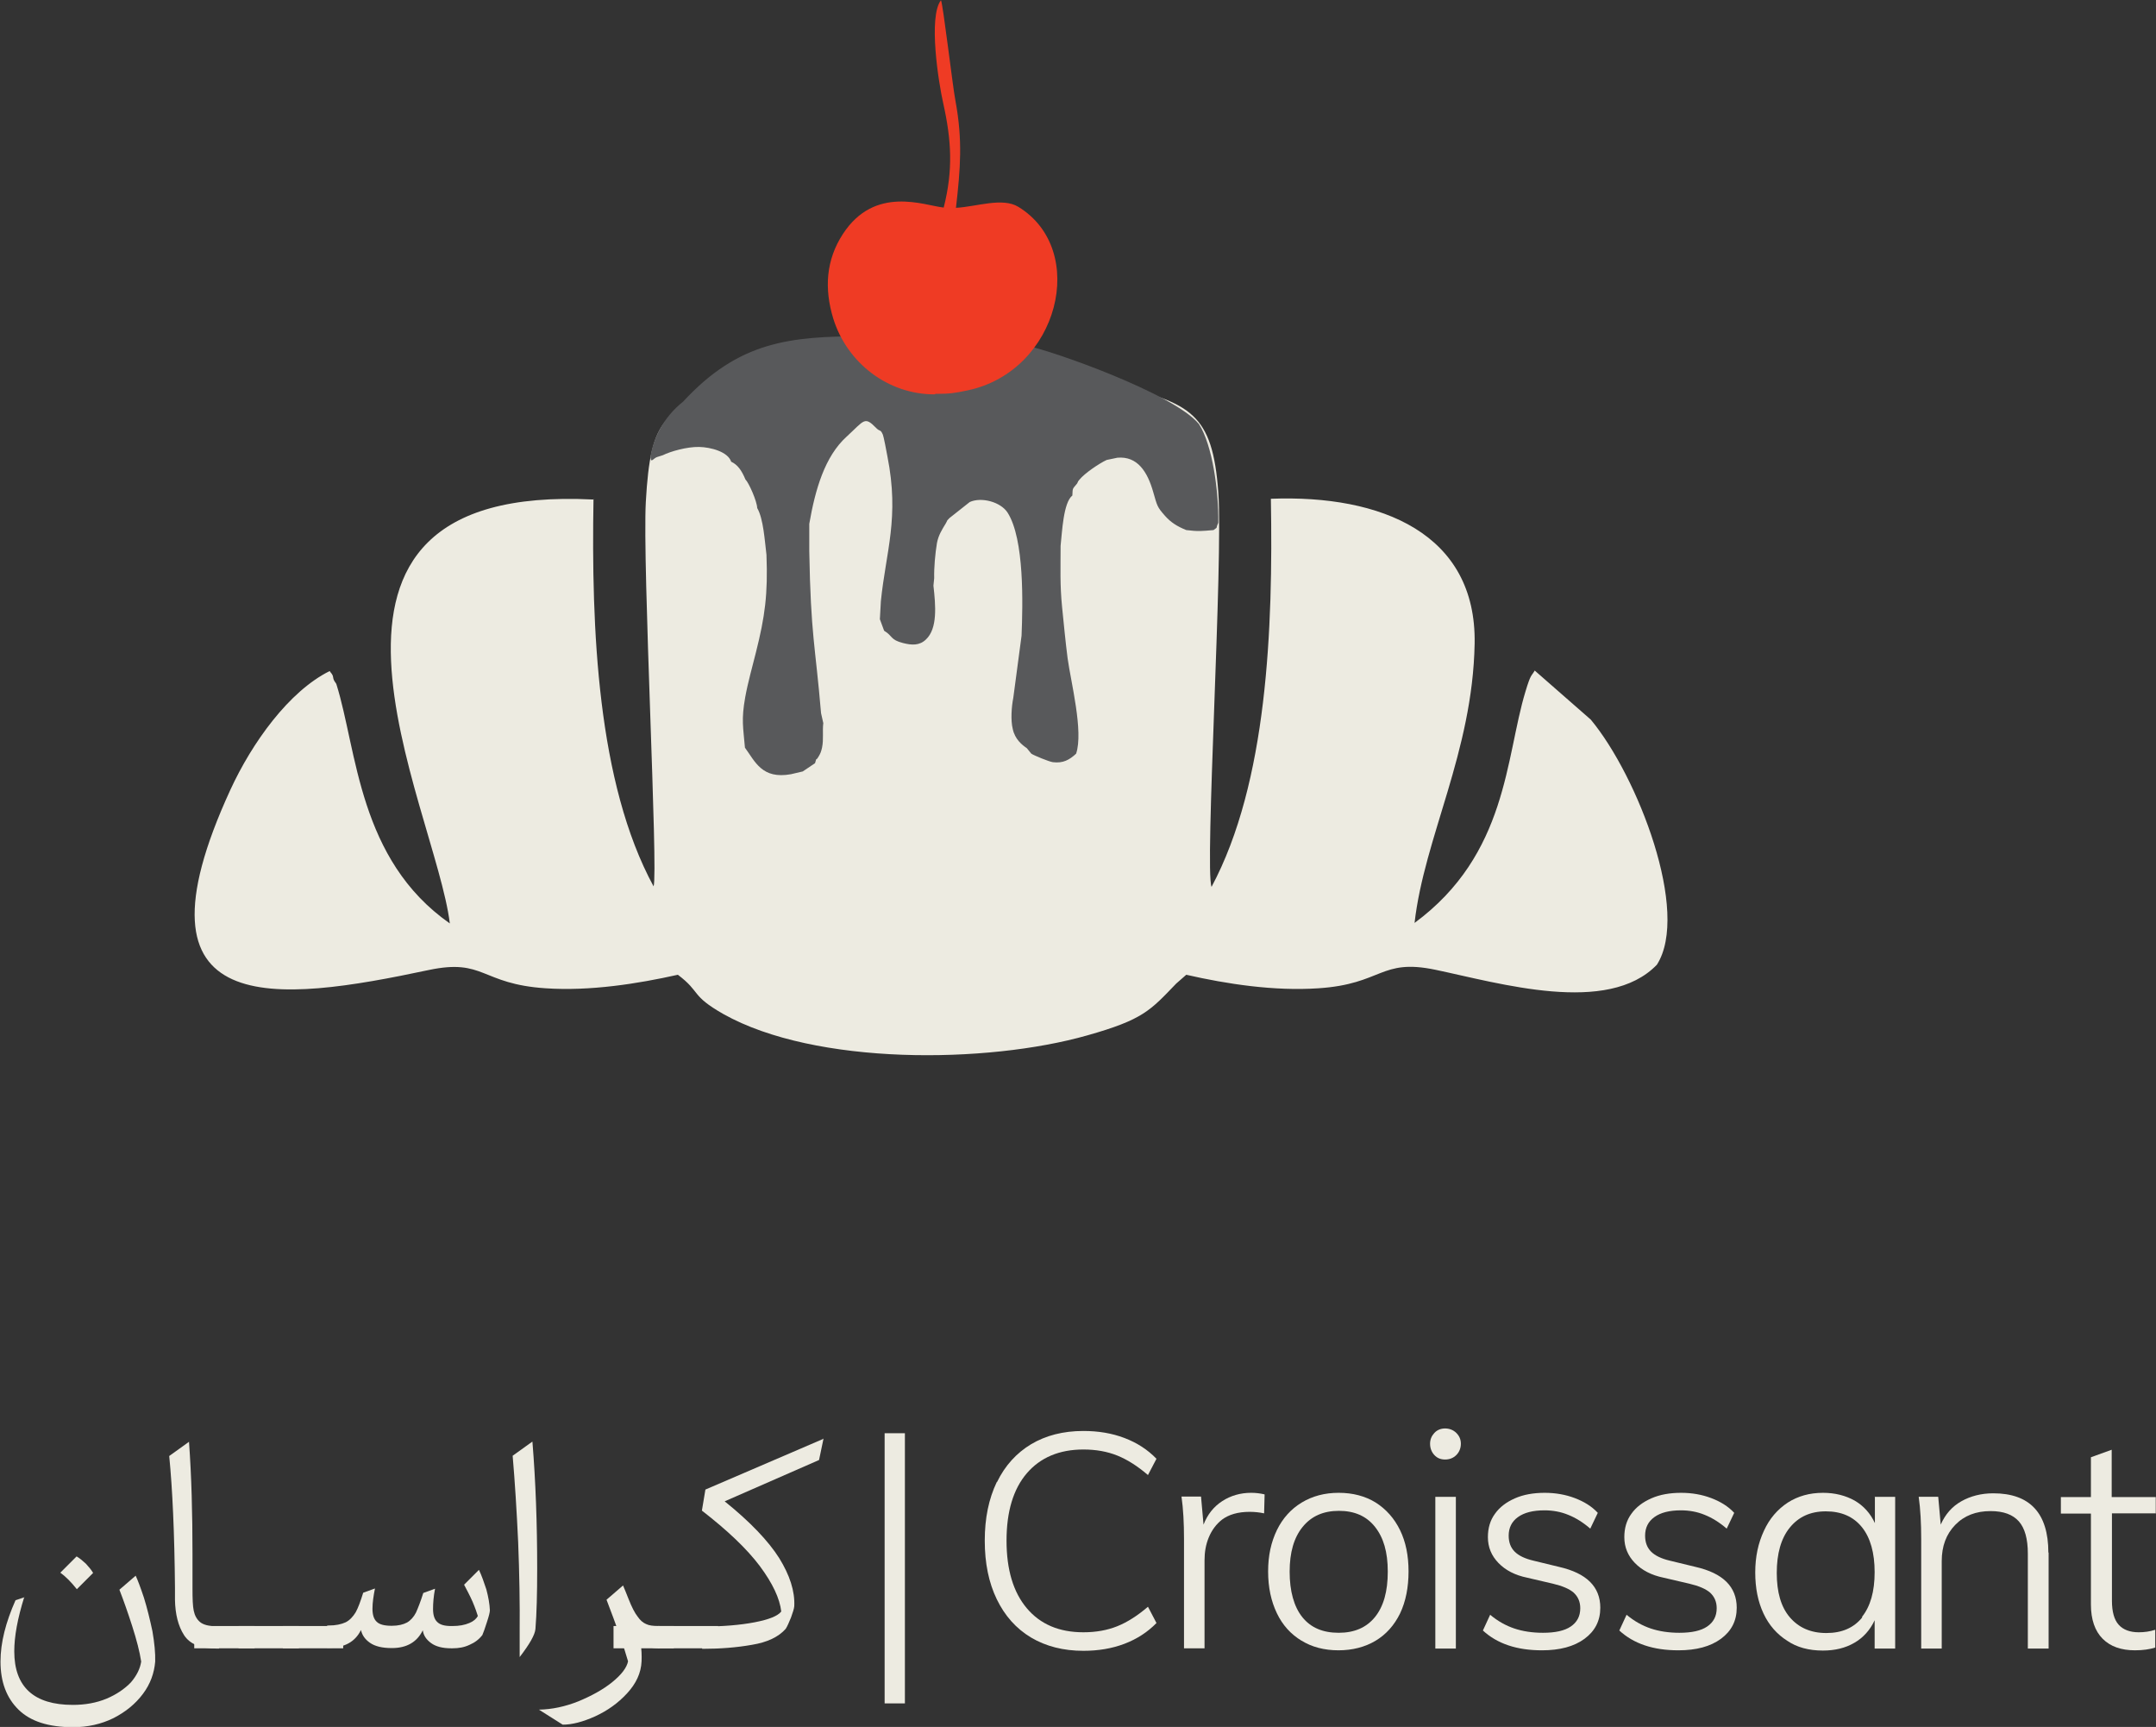
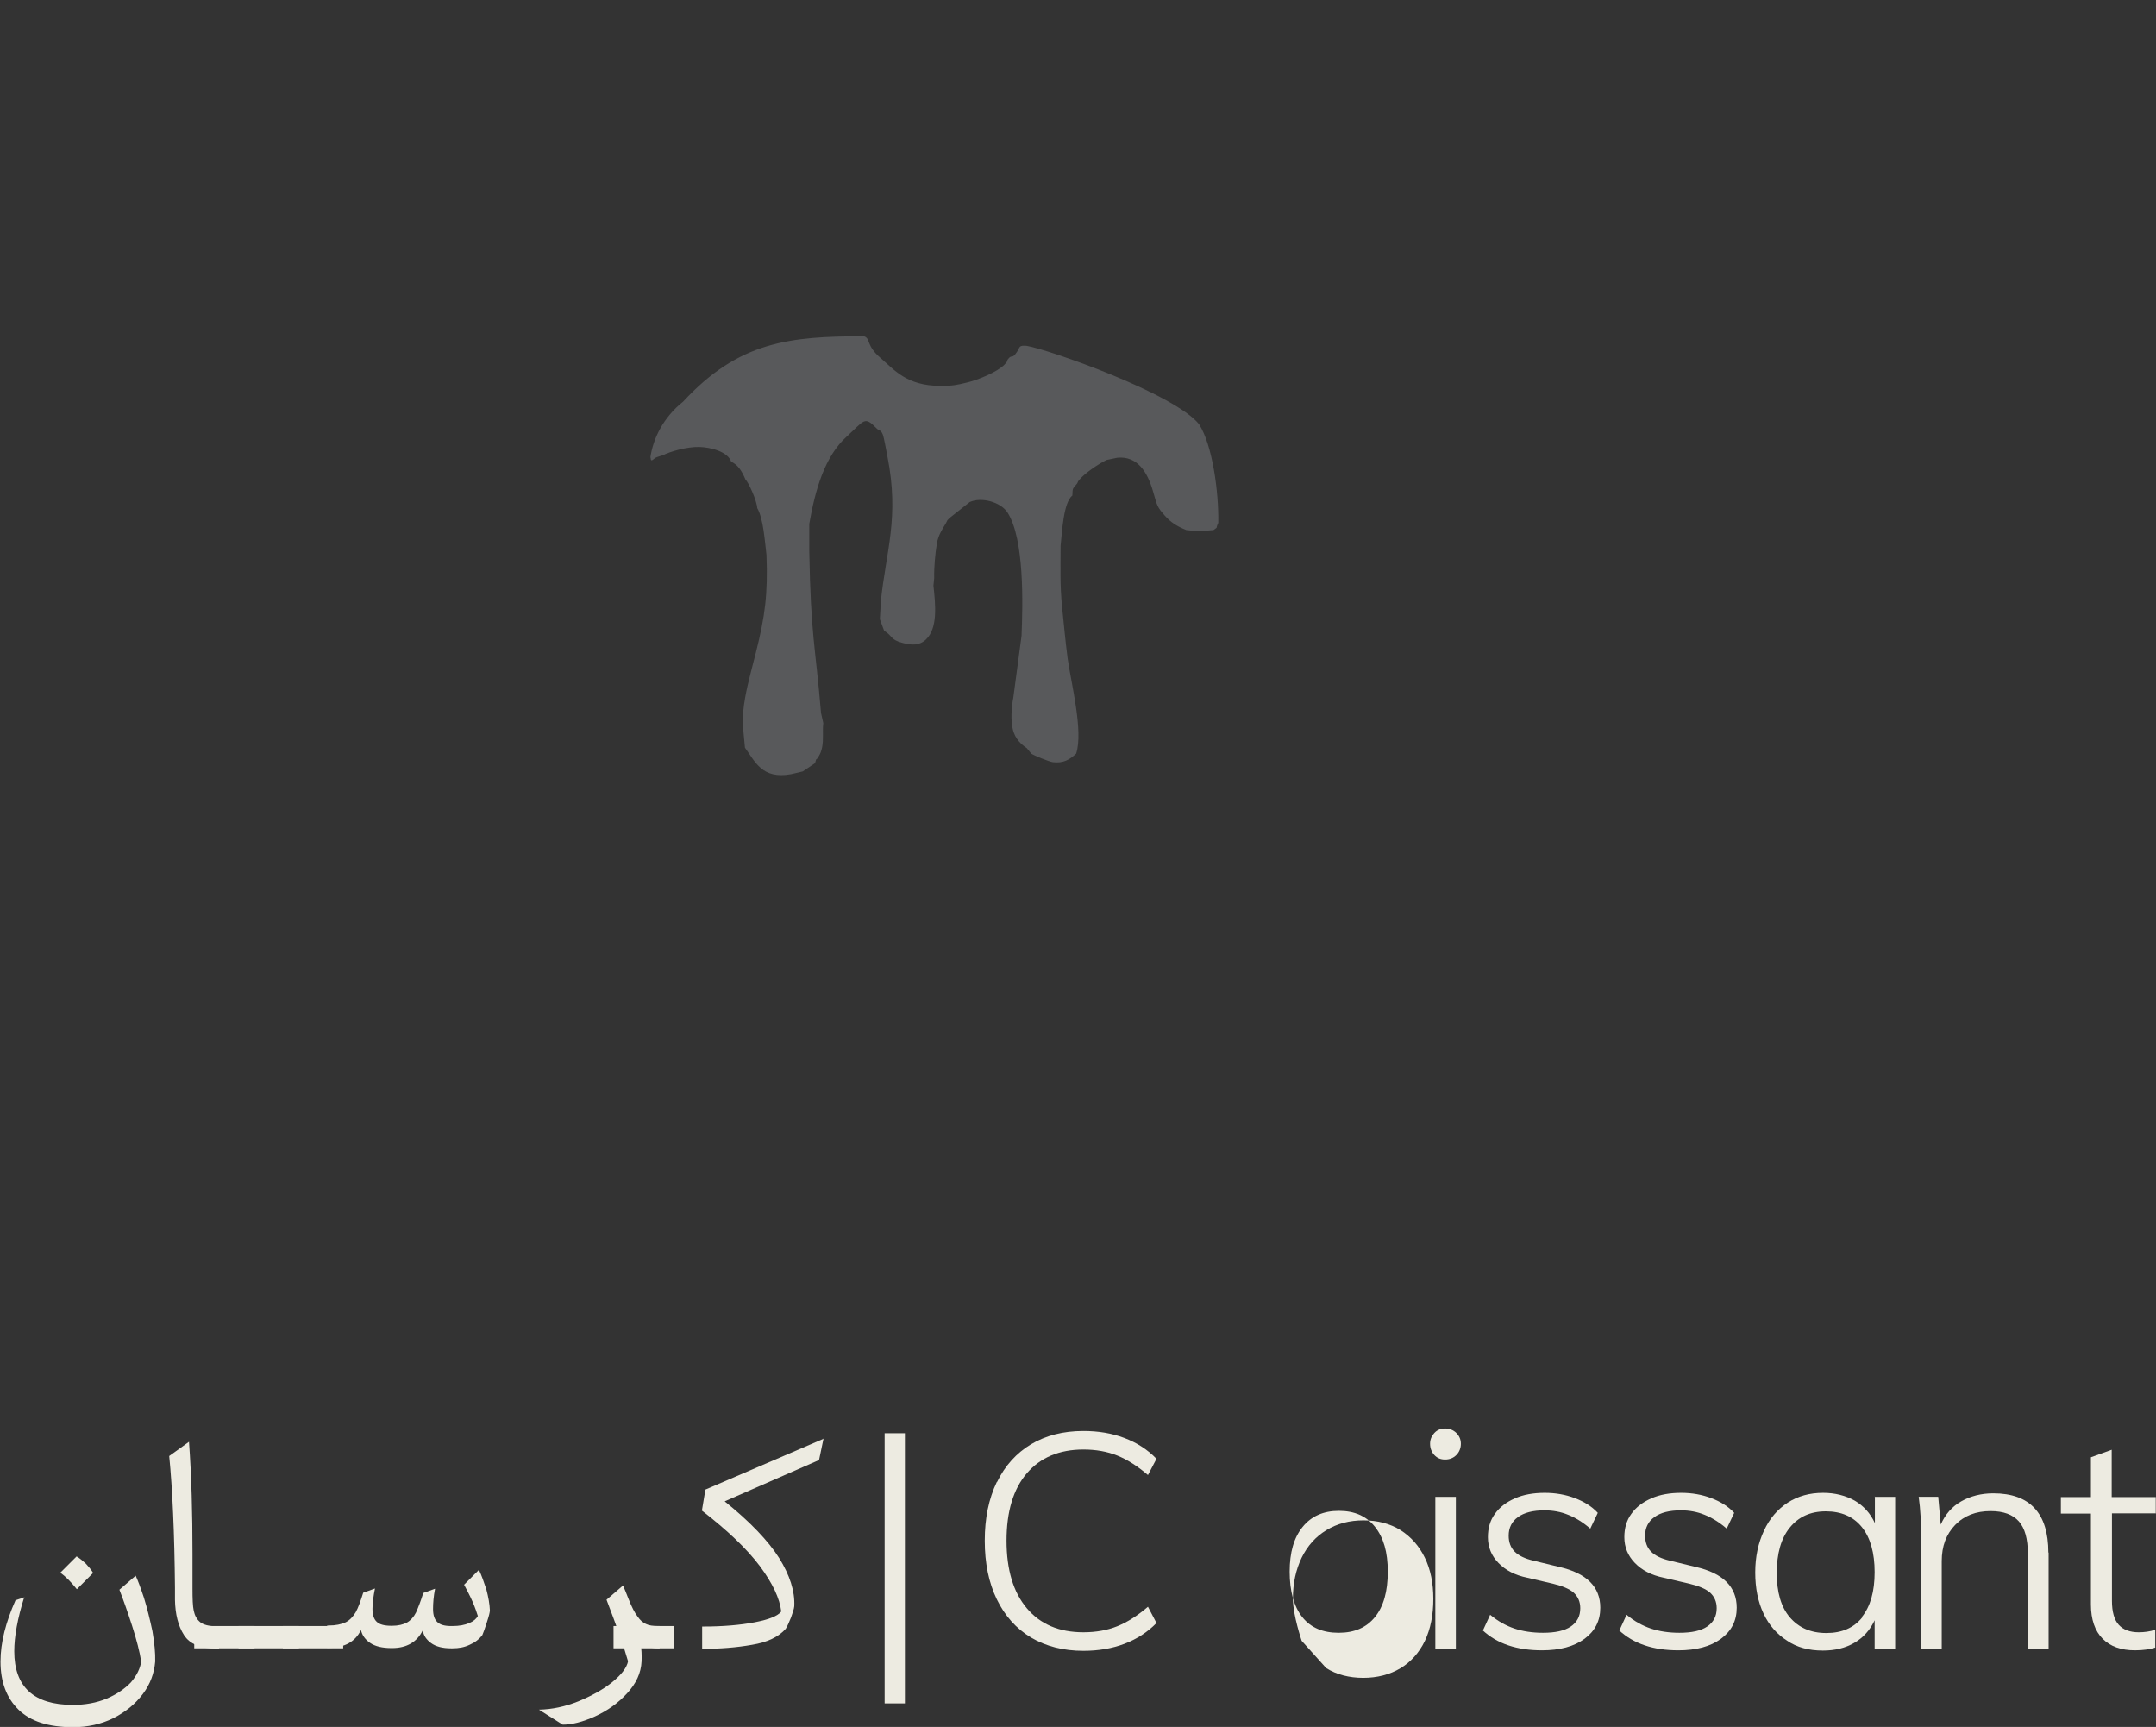
<svg xmlns="http://www.w3.org/2000/svg" id="Layer_2" data-name="Layer 2" viewBox="0 0 86.13 68.97">
  <rect x="0" y="0" width="86.13" height="68.97" fill="#333333" stroke="none" />
  <defs>
    <style>
      .cls-1, .cls-2 {
        fill: #edebe1;
      }

      .cls-3 {
        fill: #58595b;
      }

      .cls-3, .cls-2, .cls-4 {
        fill-rule: evenodd;
      }

      .cls-4 {
        fill: #ef3b24;
      }
    </style>
  </defs>
  <g id="Layer_1-2" data-name="Layer 1">
    <g>
-       <path class="cls-2" d="M23.7,19.95c-13.33-.67-6.3,12.24-5.73,16.93-3.65-2.55-3.7-6.9-4.53-9.55-.02-.07-.11-.12-.13-.27-.02-.15-.09-.17-.14-.26-1.63,.81-3.1,2.86-3.97,4.75-4.27,9.29,1.85,8.48,7.93,7.19,2.23-.47,2.07,.56,4.67,.73,1.77,.12,3.67-.18,5.28-.54,.93,.7,.5,.82,1.82,1.57,3.67,2.06,10.53,1.99,14.54,.85,2.23-.63,2.51-.99,3.55-2.07l.4-.35c1.62,.37,3.51,.66,5.28,.54,2.57-.17,2.46-1.2,4.67-.74,2.58,.54,6.89,1.83,8.85-.2,1.34-2.09-.76-7.53-2.64-9.79l-2.24-1.96c-.14,.25-.15,.11-.37,.84-.8,2.63-.71,6.5-4.43,9.24,.39-3.42,2.32-6.82,2.4-11.15,.08-4.4-3.73-5.96-8.14-5.79,.09,5.19-.14,11.33-2.37,15.5-.28-.74,.47-13.01,.27-15.76-.23-3.16-1.11-3.55-4.11-4.3-4.44-1.1-10.52-1.1-14.93,.08-3.09,.83-3.64,1.2-3.83,4.6-.14,2.51,.5,14.81,.31,15.36-2.25-4.14-2.49-10.3-2.4-15.48" />
      <path class="cls-3" d="M25.99,18.27c.01,.25,.12,.02,.27-.02l.22-.07c.3-.15,.96-.34,1.45-.33,.46,.01,1.15,.19,1.28,.59,.26,.12,.42,.35,.57,.71,.13,.12,.46,.86,.47,1.14,.25,.43,.3,1.31,.37,1.87,.06,1.58-.06,2.46-.42,3.89-.14,.57-.32,1.19-.43,1.8-.16,.9-.08,1.19-.01,2.01,.41,.56,.68,1.27,1.84,1.06l.47-.11,.49-.33c.09-.31,0-.02,.15-.28,.07-.12,.09-.17,.13-.34,.07-.34,.01-.66,.05-.98l-.09-.4c-.23-2.73-.41-3.08-.47-6.47v-1.09c.24-1.38,.62-2.69,1.49-3.48,.72-.66,.71-.83,1.19-.34,.15,.15,.16,.03,.26,.26,.03,.06,.15,.69,.18,.86,.49,2.46-.06,3.81-.26,5.79l-.04,.72,.17,.46c.35,.21,.24,.36,.75,.49,.35,.09,.66,.11,.92-.14,.47-.44,.39-1.35,.3-2.15l.03-.3c-.01-.42,.04-.98,.11-1.4,.06-.32,.21-.55,.35-.78,.12-.21,0-.06,.15-.22l.81-.64c.46-.21,1.23-.01,1.51,.42,.68,1.06,.61,3.67,.56,4.92l-.33,2.48c-.07,.35-.11,.9-.02,1.25,.09,.41,.37,.63,.56,.76l.18,.22c.1,.07,.71,.32,.86,.34,.41,.05,.66-.09,.93-.34,.3-.89-.21-2.86-.34-3.81-.09-.7-.15-1.36-.22-2.04-.09-.9-.06-1.57-.06-2.45,.06-.55,.11-1.73,.47-2.01,.02-.3-.02-.23,.19-.48,.07-.13,0-.04,.09-.15,.21-.26,.79-.65,1.09-.79l.43-.09c.8-.07,1.2,.56,1.43,1.37,.16,.55,.15,.59,.47,.95,.23,.26,.48,.42,.85,.57,.48,.06,.63,.04,1.09,0,.21-.16,.06-.01,.19-.29,.02-1.24-.23-3.1-.77-3.94-1-1.23-6-2.98-6.89-3.13-.31-.02-.25,.03-.38,.24-.22,.33-.19,.08-.35,.28-.09,.11,.03,.04-.15,.23-.29,.3-1.06,.61-1.47,.71-.45,.11-.59,.14-1.09,.14-1.36,0-1.85-.65-2.4-1.12-.58-.5-.38-.76-.65-.86-2.97,0-5,.2-7.23,2.61-.79,.63-1.2,1.47-1.31,2.24" />
-       <path class="cls-4" d="M37.36,15.73c.6,0,.77-.03,1.3-.14,3.64-.77,4.84-5.61,2.02-7.33-.64-.39-1.68,0-2.49,.04,.18-1.58,.27-2.7-.02-4.27-.11-.56-.5-3.9-.58-4.02-.51,.66-.1,3.27,.09,4.11,.33,1.48,.4,2.67,.02,4.17-.77-.08-2.75-.91-4.03,1.06-.67,1.03-.75,2.17-.38,3.38,.55,1.76,2.18,3.03,4.06,3.02" />
      <path class="cls-1" d="M.97,63.78c-.27,.86-.4,1.58-.4,2.17,0,1.42,.78,2.14,2.34,2.14,.49,0,.94-.08,1.35-.25,.4-.17,.72-.39,.97-.65,.24-.28,.37-.56,.41-.83-.06-.39-.18-.86-.36-1.42-.18-.56-.35-1.04-.51-1.45l.65-.56c.08,.17,.19,.46,.33,.88,.13,.42,.24,.87,.34,1.34,.08,.47,.12,.87,.11,1.21-.04,.46-.19,.89-.49,1.29-.3,.4-.69,.72-1.18,.97-.49,.24-1.03,.36-1.61,.36-.98,0-1.7-.23-2.18-.7s-.72-1.11-.72-1.92c0-.76,.21-1.57,.6-2.45l.36-.12Zm2.09-1.62c.12,.07,.24,.17,.37,.29,.12,.13,.22,.25,.29,.37l-.65,.65c-.23-.29-.45-.51-.66-.66l.65-.65Z" />
      <path class="cls-1" d="M7.55,57.58c.1,1.36,.14,2.85,.14,4.48v1.38c0,.41,.01,.71,.05,.89,.04,.19,.12,.34,.25,.45s.36,.17,.66,.17h.1v.89h-.1c-.64,0-1.07-.18-1.3-.54-.23-.36-.35-.83-.36-1.41v-.49c-.02-2.18-.1-3.93-.23-5.25l.78-.56Z" />
      <rect class="cls-1" x="7.76" y="64.94" width="2.41" height=".89" />
      <rect class="cls-1" x="9.53" y="64.94" width="2.41" height=".89" />
      <rect class="cls-1" x="11.3" y="64.94" width="2.41" height=".89" />
      <path class="cls-1" d="M19.14,62.71c.1,.21,.19,.47,.29,.77,.08,.3,.13,.58,.14,.83,0,.08-.04,.24-.12,.48-.08,.25-.14,.42-.18,.51-.13,.17-.3,.3-.51,.39-.21,.1-.43,.14-.69,.14h-.04c-.35,0-.62-.07-.81-.21s-.3-.3-.33-.51c-.23,.47-.64,.71-1.23,.71h-.02c-.37,0-.66-.07-.86-.21s-.31-.3-.36-.51c-.23,.47-.66,.71-1.3,.71h-.05v-.89h.05c.29,0,.52-.05,.69-.13,.16-.08,.29-.22,.4-.4,.1-.18,.19-.43,.3-.78l.47-.17c-.06,.3-.1,.57-.1,.81,0,.25,.06,.42,.17,.52,.11,.11,.31,.16,.59,.16h.02c.25,0,.45-.05,.6-.13,.14-.08,.27-.22,.36-.4,.08-.18,.18-.43,.29-.78l.47-.17c-.06,.31-.08,.58-.08,.81,0,.25,.06,.42,.17,.52,.11,.11,.29,.16,.56,.16h.04c.28,0,.49-.04,.68-.12,.17-.07,.28-.17,.34-.28-.04-.13-.1-.31-.21-.57-.11-.25-.23-.47-.34-.68l.59-.59Z" />
-       <path class="cls-1" d="M21.27,57.58c.13,1.59,.19,3.28,.19,5.07,0,.99-.02,1.8-.07,2.41-.02,.23-.23,.6-.63,1.12v-1.01c.01-1.12-.01-2.32-.06-3.58-.06-1.27-.13-2.41-.22-3.45l.78-.56Z" />
      <path class="cls-1" d="M26.35,64.94v.89h-.04c-.27,0-.51-.07-.72-.22,.04,.25,.05,.51,.04,.74-.02,.47-.22,.89-.58,1.28s-.78,.69-1.28,.92c-.49,.22-.92,.33-1.29,.33l-.95-.6c.52-.01,1.04-.12,1.57-.33,.53-.22,.99-.47,1.36-.77,.37-.3,.58-.58,.63-.83-.16-.57-.45-1.39-.86-2.46l.66-.57c.07,.16,.14,.34,.22,.54,.13,.33,.25,.56,.36,.7,.11,.16,.22,.25,.34,.3,.12,.06,.28,.08,.48,.08h.06Z" />
      <rect class="cls-1" x="24.51" y="64.94" width="2.41" height=".89" />
-       <rect class="cls-1" x="26.28" y="64.94" width="2.41" height=".89" />
      <path class="cls-1" d="M32.9,57.45l-.18,.86-3.77,1.65c1.03,.83,1.75,1.59,2.18,2.27,.42,.68,.63,1.32,.6,1.92-.01,.11-.06,.25-.13,.45-.08,.19-.14,.34-.21,.45-.29,.33-.74,.54-1.35,.64-.62,.11-1.27,.16-1.97,.16h-.02v-.89h.02c.81,0,1.51-.06,2.08-.17,.57-.11,.92-.25,1.06-.43-.06-.52-.34-1.12-.86-1.82-.52-.69-1.29-1.42-2.31-2.21l.14-.84,4.7-2.02Z" />
      <path class="cls-1" d="M36.15,68.03h-.81v-10.79h.81v10.79Z" />
      <path class="cls-1" d="M39.83,59.19c.32-.66,.78-1.16,1.36-1.51,.59-.35,1.28-.53,2.09-.53,.6,0,1.14,.09,1.64,.28,.5,.19,.92,.46,1.28,.83l-.34,.65c-.42-.36-.83-.62-1.23-.78s-.85-.24-1.35-.24c-.96,0-1.72,.32-2.26,.95s-.81,1.53-.81,2.69,.27,2.06,.81,2.7,1.29,.96,2.26,.96c.5,0,.95-.08,1.35-.24s.81-.42,1.23-.78l.34,.65c-.35,.36-.78,.64-1.28,.83-.5,.19-1.05,.28-1.64,.28-.8,0-1.5-.18-2.09-.53-.6-.36-1.05-.87-1.37-1.53-.32-.66-.48-1.44-.48-2.34s.16-1.67,.48-2.34Z" />
-       <path class="cls-1" d="M50.52,59.69l-.02,.75c-.19-.04-.38-.06-.58-.06-.47,0-.83,.11-1.1,.31-.23,.18-.41,.42-.53,.71-.12,.29-.17,.59-.17,.92v3.51h-.82v-4.37c0-.63-.03-1.2-.1-1.69h.78l.1,1.12c.16-.41,.41-.72,.75-.94s.73-.33,1.15-.33c.18,0,.35,.02,.53,.06Z" />
-       <path class="cls-1" d="M52,65.53c-.43-.26-.76-.62-.99-1.1s-.35-1.03-.35-1.67,.12-1.17,.35-1.65c.23-.47,.56-.84,.99-1.1,.43-.26,.92-.39,1.48-.39s1.06,.13,1.48,.39c.42,.27,.74,.63,.97,1.1s.34,1.02,.34,1.65-.11,1.2-.34,1.68c-.23,.47-.56,.84-.98,1.09-.42,.25-.92,.38-1.48,.38s-1.07-.13-1.48-.39Zm2.93-.95c.34-.42,.51-1.02,.51-1.81s-.17-1.36-.51-1.79c-.34-.43-.82-.64-1.44-.64s-1.1,.21-1.45,.64c-.35,.43-.52,1.02-.52,1.79s.17,1.4,.51,1.82c.34,.42,.82,.62,1.45,.62s1.11-.21,1.45-.63Z" />
+       <path class="cls-1" d="M52,65.53s-.35-1.03-.35-1.67,.12-1.17,.35-1.65c.23-.47,.56-.84,.99-1.1,.43-.26,.92-.39,1.48-.39s1.06,.13,1.48,.39c.42,.27,.74,.63,.97,1.1s.34,1.02,.34,1.65-.11,1.2-.34,1.68c-.23,.47-.56,.84-.98,1.09-.42,.25-.92,.38-1.48,.38s-1.07-.13-1.48-.39Zm2.93-.95c.34-.42,.51-1.02,.51-1.81s-.17-1.36-.51-1.79c-.34-.43-.82-.64-1.44-.64s-1.1,.21-1.45,.64c-.35,.43-.52,1.02-.52,1.79s.17,1.4,.51,1.82c.34,.42,.82,.62,1.45,.62s1.11-.21,1.45-.63Z" />
      <path class="cls-1" d="M57.3,58.11c-.11-.12-.17-.27-.17-.45,0-.17,.06-.31,.17-.43,.11-.12,.26-.18,.43-.18s.33,.06,.45,.18c.12,.12,.18,.26,.18,.43s-.06,.33-.18,.45-.27,.18-.45,.18-.32-.06-.43-.18Zm.86,7.73h-.82v-6.06h.82v6.06Z" />
      <path class="cls-1" d="M59.24,65.12l.29-.63c.31,.26,.64,.44,.97,.55s.71,.17,1.14,.17c.49,0,.86-.08,1.11-.25,.25-.17,.38-.41,.38-.73,0-.26-.09-.46-.26-.62-.17-.15-.45-.27-.83-.36l-1.03-.24c-.49-.1-.87-.3-1.15-.59-.28-.29-.42-.63-.42-1.03,0-.36,.09-.67,.28-.93,.19-.27,.46-.47,.8-.62s.74-.22,1.19-.22c.43,0,.83,.07,1.2,.21,.37,.14,.68,.33,.92,.59l-.3,.63c-.29-.25-.58-.43-.88-.55-.29-.12-.61-.18-.95-.18-.46,0-.81,.09-1.06,.27-.25,.18-.37,.43-.37,.74,0,.27,.08,.48,.24,.64,.16,.16,.41,.28,.75,.36l1.03,.25c1.09,.25,1.64,.79,1.64,1.63,0,.52-.21,.93-.63,1.24-.42,.31-.99,.46-1.7,.46-1,0-1.79-.26-2.37-.8Z" />
      <path class="cls-1" d="M64.69,65.12l.29-.63c.31,.26,.64,.44,.97,.55s.71,.17,1.14,.17c.49,0,.86-.08,1.11-.25,.25-.17,.38-.41,.38-.73,0-.26-.09-.46-.26-.62-.17-.15-.45-.27-.83-.36l-1.03-.24c-.49-.1-.87-.3-1.15-.59-.28-.29-.42-.63-.42-1.03,0-.36,.09-.67,.28-.93,.19-.27,.46-.47,.8-.62s.74-.22,1.19-.22c.43,0,.83,.07,1.2,.21,.37,.14,.68,.33,.92,.59l-.3,.63c-.29-.25-.58-.43-.88-.55-.29-.12-.61-.18-.95-.18-.46,0-.81,.09-1.06,.27-.25,.18-.37,.43-.37,.74,0,.27,.08,.48,.24,.64,.16,.16,.41,.28,.75,.36l1.03,.25c1.09,.25,1.64,.79,1.64,1.63,0,.52-.21,.93-.63,1.24-.42,.31-.99,.46-1.7,.46-1,0-1.79-.26-2.37-.8Z" />
      <path class="cls-1" d="M74.89,59.78h.82v6.06h-.82v-1.13c-.18,.39-.46,.7-.81,.9-.36,.21-.78,.31-1.26,.31-.56,0-1.04-.13-1.42-.39-.41-.26-.73-.62-.95-1.09-.22-.47-.33-1.01-.33-1.64s.12-1.18,.35-1.67c.22-.48,.54-.85,.95-1.12,.41-.26,.87-.39,1.41-.39,.48,0,.9,.11,1.26,.31,.36,.21,.63,.51,.81,.9v-1.07Zm-.51,4.8c.34-.42,.51-1.02,.51-1.79s-.17-1.38-.51-1.8-.82-.63-1.44-.63-1.09,.22-1.44,.65c-.35,.43-.52,1.04-.52,1.81s.17,1.36,.52,1.77,.83,.63,1.46,.63,1.1-.21,1.44-.63Z" />
      <path class="cls-1" d="M81.84,62v3.84h-.83v-3.79c0-.59-.12-1.02-.36-1.29-.24-.27-.61-.41-1.13-.41-.58,0-1.05,.18-1.41,.55-.36,.37-.54,.85-.54,1.45v3.49h-.82v-4.37c0-.63-.03-1.2-.1-1.69h.78l.1,1.11c.18-.41,.45-.72,.82-.93s.8-.32,1.28-.32c1.46,0,2.2,.79,2.2,2.37Z" />
      <path class="cls-1" d="M86.13,60.44h-1.76v3.49c0,.44,.09,.76,.27,.96s.45,.3,.8,.3c.22,0,.45-.03,.66-.1v.71c-.22,.07-.49,.11-.81,.11-.55,0-.98-.15-1.29-.46-.31-.31-.47-.77-.47-1.37v-3.63h-1.2v-.66h1.2v-1.59l.83-.3v1.89h1.76v.66Z" />
    </g>
  </g>
</svg>